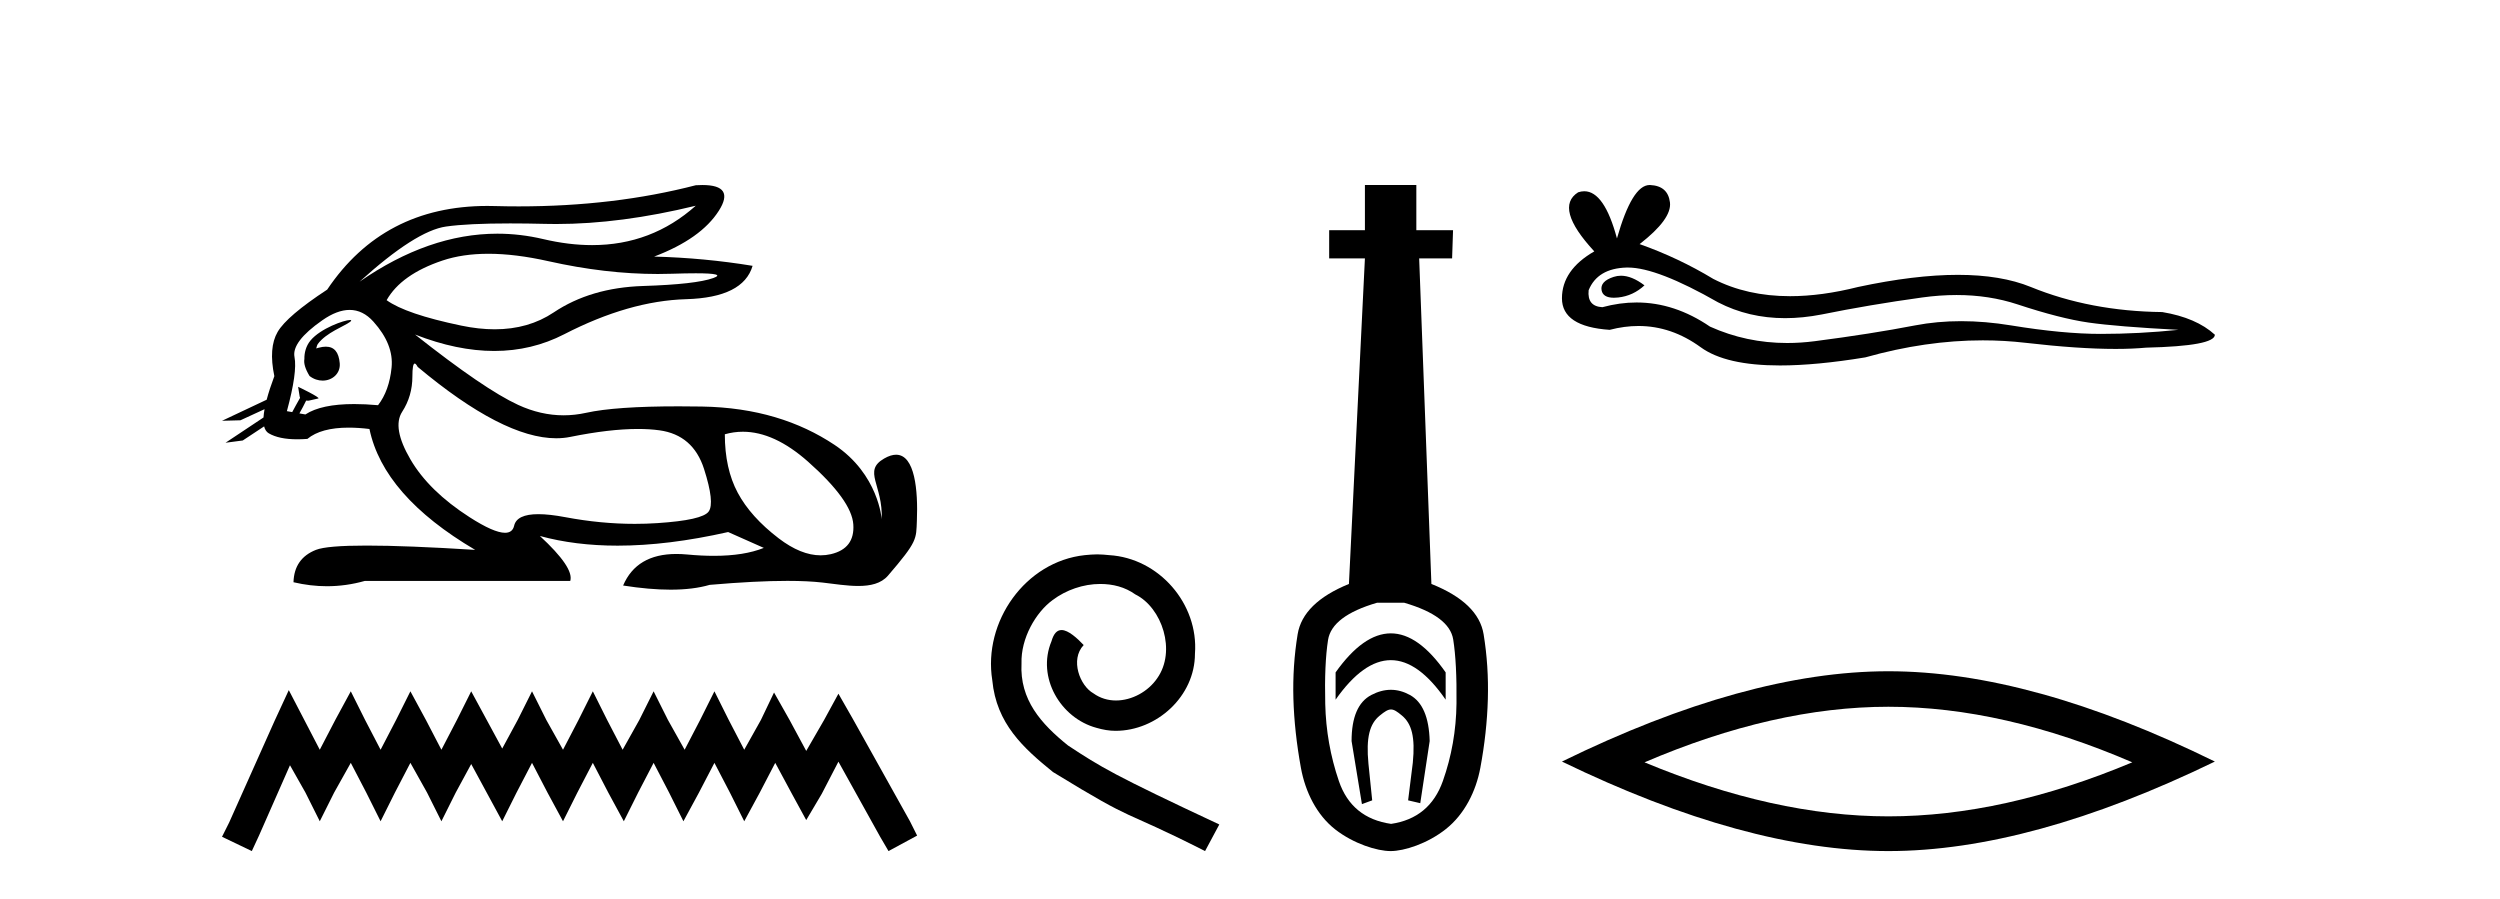
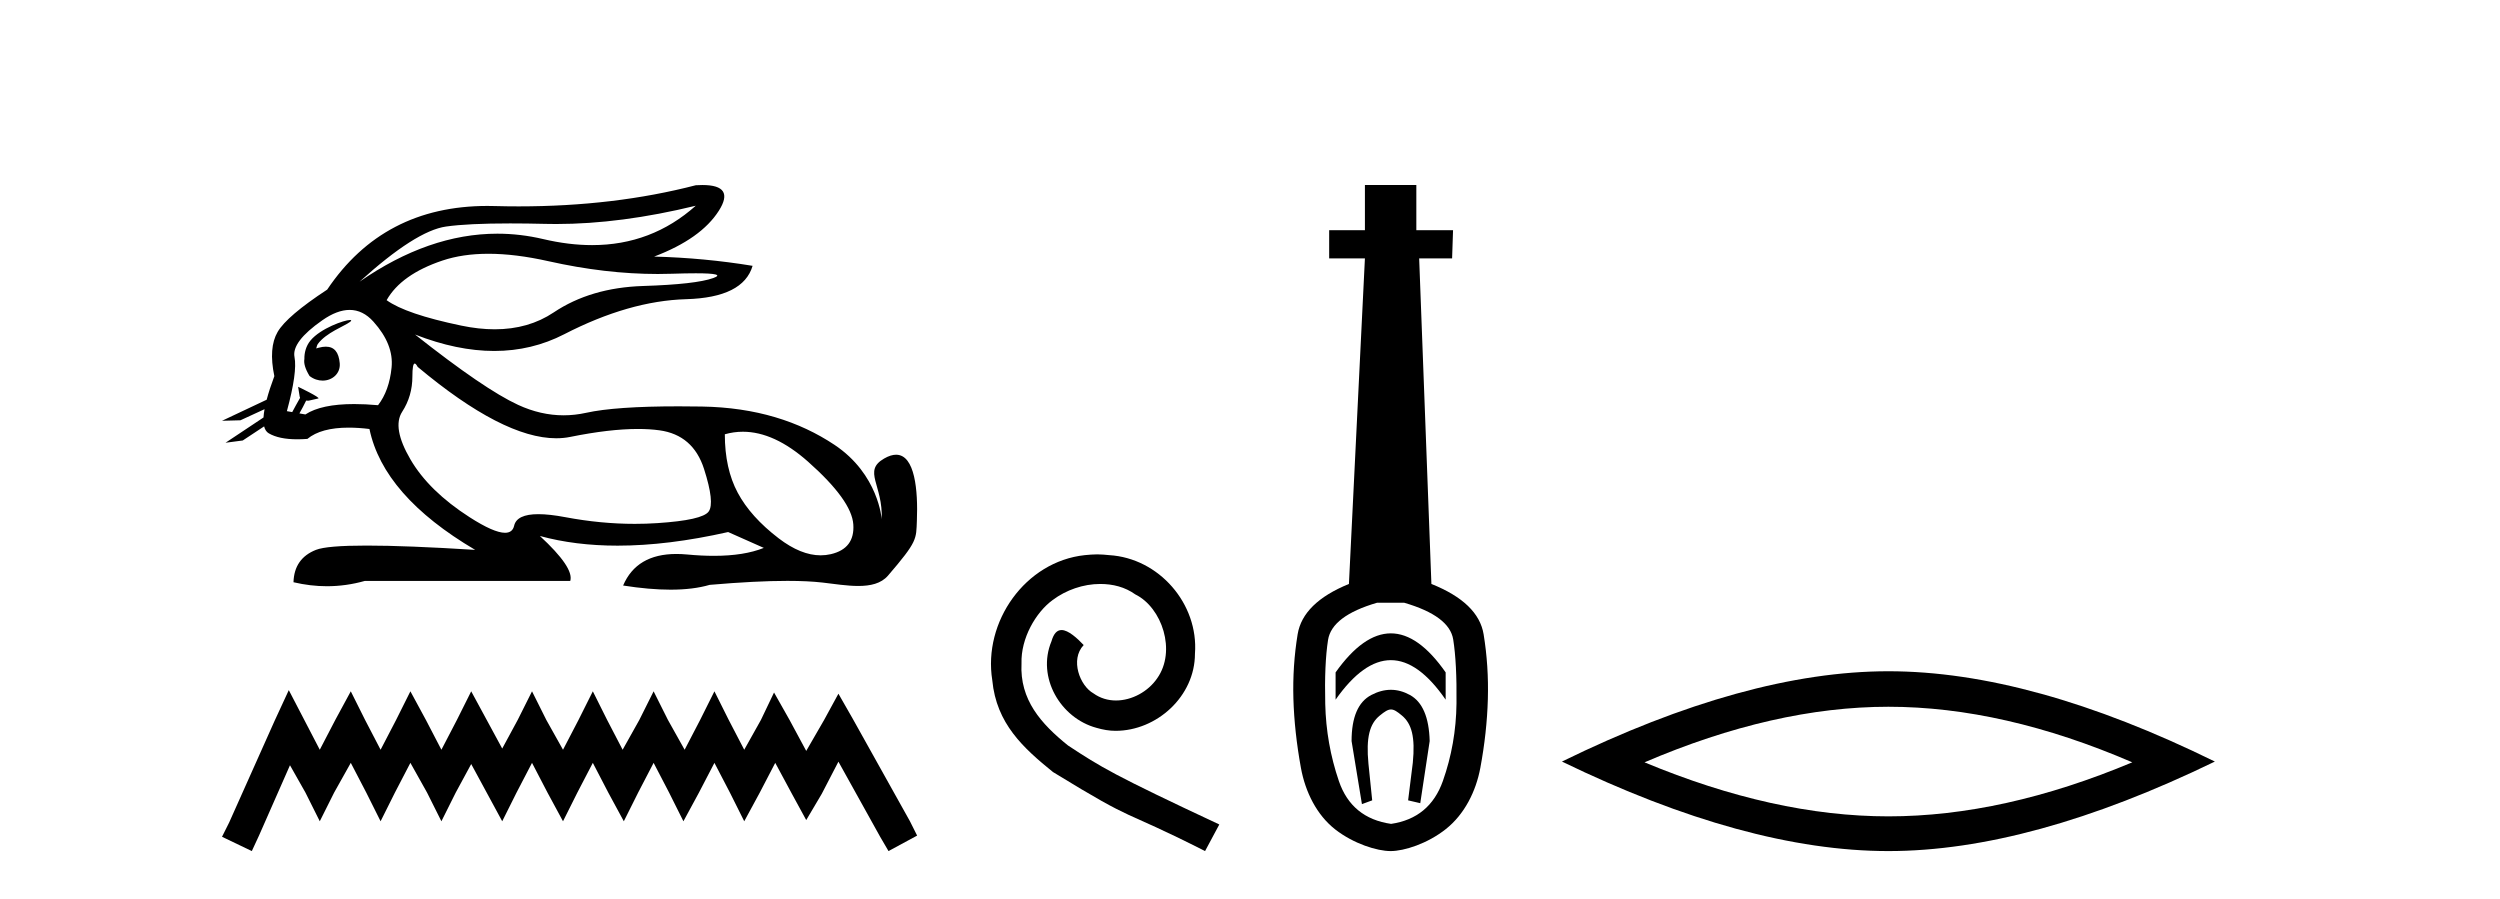
<svg xmlns="http://www.w3.org/2000/svg" width="114.0" height="41.0">
  <path d="M 31.727 9.381 C 30.385 10.579 28.81 11.177 27.001 11.177 C 26.293 11.177 25.549 11.086 24.769 10.902 C 24.074 10.738 23.377 10.656 22.679 10.656 C 20.596 10.656 18.501 11.386 16.396 12.845 L 16.396 12.845 C 18.102 11.299 19.418 10.46 20.341 10.33 C 21.009 10.235 21.982 10.188 23.262 10.188 C 23.754 10.188 24.292 10.195 24.875 10.209 C 25.036 10.213 25.199 10.215 25.362 10.215 C 27.326 10.215 29.447 9.937 31.727 9.381 ZM 22.27 11.572 C 23.09 11.572 24.003 11.685 25.01 11.911 C 26.742 12.3 28.404 12.494 29.995 12.494 C 30.213 12.494 30.428 12.491 30.643 12.483 C 31.072 12.469 31.434 12.462 31.729 12.462 C 32.664 12.462 32.93 12.534 32.525 12.679 C 31.993 12.87 30.929 12.99 29.332 13.041 C 27.736 13.091 26.376 13.492 25.251 14.245 C 24.484 14.759 23.587 15.016 22.559 15.016 C 22.079 15.016 21.571 14.96 21.034 14.848 C 19.347 14.496 18.213 14.11 17.63 13.688 C 18.072 12.905 18.921 12.303 20.176 11.881 C 20.789 11.675 21.487 11.572 22.27 11.572 ZM 14.42 15.889 C 14.42 15.889 14.42 15.889 14.42 15.889 L 14.42 15.889 C 14.42 15.889 14.42 15.889 14.42 15.889 ZM 15.961 14.592 C 15.703 14.592 14.621 14.972 14.161 15.524 C 13.946 15.781 13.874 16.103 13.88 16.369 L 13.88 16.369 C 13.845 16.56 13.912 16.811 14.115 17.145 C 14.305 17.292 14.514 17.356 14.712 17.356 C 15.152 17.356 15.532 17.032 15.492 16.565 C 15.449 16.061 15.244 15.808 14.858 15.808 C 14.76 15.808 14.65 15.824 14.528 15.857 C 14.491 15.867 14.455 15.877 14.42 15.889 L 14.42 15.889 C 14.442 15.808 14.458 15.736 14.494 15.685 C 14.87 15.17 15.702 14.876 15.962 14.679 C 16.039 14.62 16.03 14.592 15.961 14.592 ZM 13.325 18.792 L 13.325 18.792 L 13.325 18.792 L 13.325 18.792 C 13.325 18.792 13.325 18.792 13.325 18.792 C 13.325 18.792 13.325 18.792 13.325 18.792 ZM 15.943 14.132 C 16.346 14.132 16.708 14.31 17.028 14.667 C 17.651 15.36 17.927 16.058 17.856 16.761 C 17.786 17.463 17.58 18.036 17.239 18.477 C 16.847 18.442 16.485 18.425 16.151 18.425 C 15.149 18.425 14.408 18.583 13.926 18.899 L 13.653 18.851 L 13.653 18.851 C 13.735 18.707 13.891 18.417 13.96 18.268 L 13.96 18.268 C 13.982 18.27 14.005 18.27 14.03 18.27 C 14.045 18.27 14.061 18.27 14.078 18.27 L 14.515 18.17 C 14.643 18.141 13.594 17.633 13.582 17.633 C 13.582 17.633 13.585 17.635 13.594 17.639 L 13.665 18.084 C 13.669 18.103 13.674 18.123 13.683 18.142 L 13.683 18.142 C 13.564 18.356 13.395 18.652 13.325 18.792 L 13.325 18.792 L 13.082 18.749 C 13.404 17.564 13.519 16.74 13.429 16.279 C 13.338 15.817 13.76 15.26 14.694 14.607 C 15.147 14.29 15.563 14.132 15.943 14.132 ZM 18.911 16.578 C 18.947 16.578 18.992 16.629 19.046 16.73 C 21.64 18.9 23.745 19.985 25.362 19.985 C 25.585 19.985 25.799 19.965 26.004 19.923 C 27.199 19.681 28.227 19.561 29.09 19.561 C 29.445 19.561 29.772 19.581 30.07 19.622 C 31.095 19.763 31.772 20.35 32.104 21.384 C 32.435 22.418 32.505 23.066 32.314 23.327 C 32.124 23.588 31.346 23.764 29.98 23.854 C 29.639 23.877 29.295 23.888 28.949 23.888 C 27.912 23.888 26.855 23.786 25.778 23.583 C 25.294 23.491 24.884 23.446 24.549 23.446 C 23.892 23.446 23.524 23.622 23.444 23.975 C 23.395 24.188 23.257 24.295 23.029 24.295 C 22.689 24.295 22.15 24.058 21.411 23.583 C 20.176 22.79 19.277 21.911 18.715 20.947 C 18.153 19.984 18.027 19.261 18.338 18.779 C 18.65 18.297 18.805 17.76 18.805 17.167 C 18.805 16.774 18.841 16.578 18.911 16.578 ZM 33.875 19.687 C 34.83 19.687 35.821 20.143 36.848 21.053 C 38.173 22.228 38.861 23.181 38.911 23.914 C 38.961 24.647 38.62 25.099 37.887 25.27 C 37.735 25.305 37.58 25.323 37.423 25.323 C 36.822 25.323 36.184 25.064 35.507 24.547 C 34.654 23.894 34.031 23.201 33.64 22.468 C 33.248 21.736 33.052 20.847 33.052 19.803 C 33.324 19.726 33.598 19.687 33.875 19.687 ZM 32.029 8.437 C 31.935 8.437 31.834 8.44 31.727 8.447 C 29.246 9.09 26.555 9.411 23.653 9.411 C 23.291 9.411 22.925 9.406 22.555 9.396 C 22.445 9.393 22.335 9.391 22.227 9.391 C 19.064 9.391 16.628 10.663 14.92 13.206 C 13.695 14.01 12.942 14.652 12.661 15.134 C 12.379 15.616 12.329 16.289 12.51 17.152 C 12.359 17.556 12.242 17.915 12.16 18.227 L 12.16 18.227 L 10.124 19.188 L 10.964 19.165 L 12.063 18.659 L 12.063 18.659 C 12.038 18.797 12.023 18.923 12.016 19.037 L 12.016 19.037 L 10.284 20.189 L 11.07 20.086 L 12.044 19.443 L 12.044 19.443 C 12.081 19.592 12.151 19.697 12.254 19.758 C 12.564 19.941 12.998 20.032 13.555 20.032 C 13.7 20.032 13.854 20.026 14.016 20.014 C 14.433 19.671 15.06 19.5 15.898 19.5 C 16.189 19.5 16.505 19.52 16.847 19.562 C 17.269 21.59 18.875 23.427 21.667 25.074 C 19.578 24.943 17.929 24.878 16.719 24.878 C 15.509 24.878 14.739 24.943 14.408 25.074 C 13.745 25.335 13.404 25.827 13.383 26.55 C 13.896 26.671 14.405 26.732 14.909 26.732 C 15.49 26.732 16.066 26.651 16.636 26.49 L 26.004 26.49 C 26.125 26.088 25.663 25.405 24.619 24.441 L 24.619 24.441 C 25.693 24.735 26.874 24.882 28.162 24.882 C 29.691 24.882 31.372 24.675 33.203 24.261 L 34.83 24.984 C 34.232 25.225 33.474 25.346 32.554 25.346 C 32.175 25.346 31.769 25.326 31.336 25.285 C 31.165 25.269 31.001 25.261 30.844 25.261 C 29.633 25.261 28.823 25.741 28.414 26.7 C 29.216 26.826 29.937 26.889 30.577 26.889 C 31.266 26.889 31.86 26.816 32.36 26.67 C 33.759 26.549 34.941 26.488 35.906 26.488 C 36.532 26.488 37.067 26.514 37.51 26.565 C 38.052 26.628 38.623 26.72 39.138 26.72 C 39.691 26.72 40.178 26.613 40.492 26.249 C 41.85 24.671 41.775 24.59 41.81 23.733 C 41.865 22.373 41.724 20.735 40.862 20.735 C 40.705 20.735 40.524 20.789 40.317 20.909 C 39.326 21.481 40.269 22.103 40.206 23.679 C 40.206 23.679 40.067 21.626 38.053 20.285 C 36.448 19.216 34.468 18.578 31.998 18.538 C 31.632 18.532 31.282 18.529 30.947 18.529 C 29.023 18.529 27.617 18.627 26.727 18.824 C 26.384 18.9 26.042 18.938 25.701 18.938 C 25.004 18.938 24.312 18.779 23.625 18.462 C 22.6 17.99 21.034 16.921 18.926 15.255 L 18.926 15.255 C 20.204 15.754 21.409 16.004 22.538 16.004 C 23.679 16.004 24.744 15.749 25.733 15.239 C 27.701 14.225 29.553 13.693 31.29 13.643 C 33.027 13.593 34.036 13.086 34.318 12.122 C 32.852 11.881 31.356 11.74 29.829 11.7 C 31.255 11.158 32.239 10.46 32.781 9.607 C 33.277 8.827 33.026 8.437 32.029 8.437 Z" style="fill:#000000;stroke:none" />
  <path d="M 13.169 31.47 L 12.516 32.883 L 10.45 37.505 L 10.124 38.157 L 11.483 38.809 L 11.81 38.103 L 13.223 34.895 L 13.93 36.145 L 14.582 37.45 L 15.235 36.145 L 15.996 34.786 L 16.703 36.145 L 17.355 37.45 L 18.007 36.145 L 18.714 34.786 L 19.475 36.145 L 20.128 37.45 L 20.78 36.145 L 21.487 34.84 L 22.194 36.145 L 22.901 37.45 L 23.553 36.145 L 24.26 34.786 L 24.967 36.145 L 25.673 37.45 L 26.326 36.145 L 27.033 34.786 L 27.739 36.145 L 28.446 37.45 L 29.098 36.145 L 29.805 34.786 L 30.512 36.145 L 31.164 37.45 L 31.871 36.145 L 32.578 34.786 L 33.285 36.145 L 33.937 37.45 L 34.644 36.145 L 35.351 34.786 L 36.112 36.2 L 36.764 37.396 L 37.471 36.2 L 38.232 34.732 L 40.135 38.157 L 40.516 38.809 L 41.821 38.103 L 41.494 37.45 L 38.885 32.775 L 38.232 31.633 L 37.58 32.829 L 36.764 34.242 L 36.003 32.829 L 35.296 31.578 L 34.698 32.829 L 33.937 34.188 L 33.23 32.829 L 32.578 31.524 L 31.926 32.829 L 31.219 34.188 L 30.458 32.829 L 29.805 31.524 L 29.153 32.829 L 28.392 34.188 L 27.685 32.829 L 27.033 31.524 L 26.38 32.829 L 25.673 34.188 L 24.912 32.829 L 24.26 31.524 L 23.607 32.829 L 22.901 34.134 L 22.194 32.829 L 21.487 31.524 L 20.835 32.829 L 20.128 34.188 L 19.421 32.829 L 18.714 31.524 L 18.062 32.829 L 17.355 34.188 L 16.648 32.829 L 15.996 31.524 L 15.289 32.829 L 14.582 34.188 L 13.876 32.829 L 13.169 31.47 Z" style="fill:#000000;stroke:none" />
  <path d="M 50.031 25.279 C 49.843 25.279 49.656 25.297 49.468 25.314 C 46.751 25.604 44.821 28.354 45.248 31.019 C 45.436 33.001 46.666 34.111 48.016 35.205 C 52.03 37.665 50.903 36.759 54.951 38.809 L 55.6 37.596 C 50.783 35.341 50.202 34.983 48.699 33.992 C 47.469 33.001 46.495 31.908 46.581 30.251 C 46.546 29.106 47.23 27.927 47.998 27.364 C 48.613 26.902 49.399 26.629 50.168 26.629 C 50.749 26.629 51.296 26.766 51.774 27.107 C 52.987 27.705 53.653 29.687 52.765 30.934 C 52.355 31.532 51.62 31.942 50.886 31.942 C 50.527 31.942 50.168 31.839 49.861 31.617 C 49.246 31.276 48.784 30.08 49.416 29.414 C 49.126 29.106 48.716 28.73 48.408 28.73 C 48.203 28.73 48.05 28.884 47.947 29.243 C 47.264 30.883 48.357 32.745 49.997 33.189 C 50.288 33.274 50.578 33.326 50.868 33.326 C 52.748 33.326 54.49 31.754 54.49 29.807 C 54.661 27.534 52.85 25.45 50.578 25.314 C 50.407 25.297 50.219 25.279 50.031 25.279 Z" style="fill:#000000;stroke:none" />
  <path d="M 63.423 28.881 C 62.587 28.881 61.746 29.474 60.903 30.661 L 60.903 31.905 C 61.746 30.704 62.587 30.103 63.423 30.103 C 64.26 30.103 65.093 30.704 65.922 31.905 L 65.922 30.661 C 65.093 29.474 64.26 28.881 63.423 28.881 ZM 63.423 31.455 C 63.13 31.455 62.833 31.534 62.533 31.691 C 61.932 32.005 61.632 32.706 61.632 33.793 L 62.104 36.668 L 62.572 36.496 L 62.401 34.823 C 62.286 33.622 62.458 33.003 62.916 32.631 C 63.144 32.445 63.287 32.352 63.429 32.352 C 63.57 32.352 63.709 32.445 63.931 32.631 C 64.374 33.003 64.539 33.607 64.424 34.78 L 64.21 36.496 L 64.764 36.625 L 65.193 33.793 C 65.165 32.706 64.864 32.005 64.292 31.691 C 64.006 31.534 63.716 31.455 63.423 31.455 ZM 64.035 27.486 C 65.408 27.887 66.151 28.444 66.266 29.16 C 66.38 29.875 66.43 30.847 66.416 32.077 C 66.402 33.307 66.194 34.487 65.794 35.617 C 65.393 36.746 64.607 37.397 63.434 37.569 C 62.233 37.397 61.439 36.746 61.053 35.617 C 60.667 34.487 60.459 33.314 60.431 32.098 C 60.402 30.883 60.445 29.91 60.559 29.181 C 60.674 28.452 61.418 27.887 62.79 27.486 ZM 62.24 8.437 L 62.24 10.496 L 60.61 10.496 L 60.61 11.783 L 62.24 11.783 L 61.511 26.628 C 60.109 27.2 59.33 27.965 59.172 28.924 C 59.015 29.882 58.951 30.861 58.979 31.862 C 59.008 32.864 59.122 33.915 59.322 35.016 C 59.523 36.117 60.045 37.165 60.888 37.823 C 61.732 38.48 62.798 38.809 63.413 38.809 C 64.028 38.809 65.093 38.473 65.937 37.801 C 66.781 37.129 67.303 36.089 67.503 35.016 C 67.703 33.943 67.817 32.899 67.846 31.884 C 67.875 30.869 67.81 29.882 67.653 28.924 C 67.496 27.965 66.702 27.2 65.272 26.628 L 64.714 11.783 L 66.216 11.783 L 66.259 10.496 L 64.585 10.496 L 64.585 8.437 Z" style="fill:#000000;stroke:none" />
-   <path d="M 73.916 12.573 Q 73.746 12.573 73.586 12.625 Q 72.959 12.828 73.032 13.234 Q 73.095 13.577 73.593 13.577 Q 73.684 13.577 73.789 13.566 Q 74.471 13.492 74.988 13.012 Q 74.411 12.573 73.916 12.573 ZM 74.236 12.2 Q 75.567 12.2 78.345 13.787 Q 79.739 14.508 81.4 14.508 Q 82.203 14.508 83.068 14.34 Q 85.244 13.898 87.642 13.566 Q 88.457 13.453 89.22 13.453 Q 90.704 13.453 91.996 13.879 Q 93.951 14.525 95.242 14.709 Q 96.534 14.894 99.338 15.041 Q 97.53 15.226 95.796 15.226 Q 94.062 15.226 91.701 14.838 Q 90.52 14.645 89.427 14.645 Q 88.334 14.645 87.329 14.838 Q 85.318 15.226 82.754 15.558 Q 82.113 15.641 81.494 15.641 Q 79.636 15.641 77.976 14.894 Q 76.364 13.793 74.628 13.793 Q 73.861 13.793 73.069 14.008 Q 72.368 13.971 72.442 13.234 Q 72.848 12.237 74.176 12.2 Q 74.206 12.2 74.236 12.2 ZM 75.222 8.437 Q 74.424 8.437 73.733 10.872 Q 73.156 8.721 72.243 8.721 Q 72.106 8.721 71.963 8.769 Q 70.856 9.47 72.7 11.463 Q 71.225 12.311 71.225 13.602 Q 71.225 14.894 73.401 15.041 Q 74.074 14.865 74.716 14.865 Q 76.22 14.865 77.552 15.834 Q 78.692 16.665 81.167 16.665 Q 82.817 16.665 85.06 16.296 Q 87.815 15.52 90.415 15.52 Q 91.401 15.52 92.365 15.632 Q 94.774 15.911 96.469 15.911 Q 97.239 15.911 97.862 15.853 Q 100.998 15.779 100.998 15.263 Q 100.149 14.488 98.6 14.23 Q 95.316 14.193 92.604 13.086 Q 91.249 12.533 89.279 12.533 Q 87.31 12.533 84.728 13.086 Q 83.062 13.506 81.627 13.506 Q 79.659 13.506 78.124 12.717 Q 76.537 11.758 74.766 11.131 Q 76.242 9.987 76.15 9.231 Q 76.058 8.474 75.246 8.437 Q 75.234 8.437 75.222 8.437 Z" style="fill:#000000;stroke:none" />
  <path d="M 86.111 32.228 Q 91.355 32.228 97.232 34.762 Q 91.355 37.226 86.111 37.226 Q 80.903 37.226 74.99 34.762 Q 80.903 32.228 86.111 32.228 ZM 86.111 30.609 Q 79.636 30.609 71.225 34.727 Q 79.636 38.809 86.111 38.809 Q 92.587 38.809 100.998 34.727 Q 92.622 30.609 86.111 30.609 Z" style="fill:#000000;stroke:none" />
</svg>